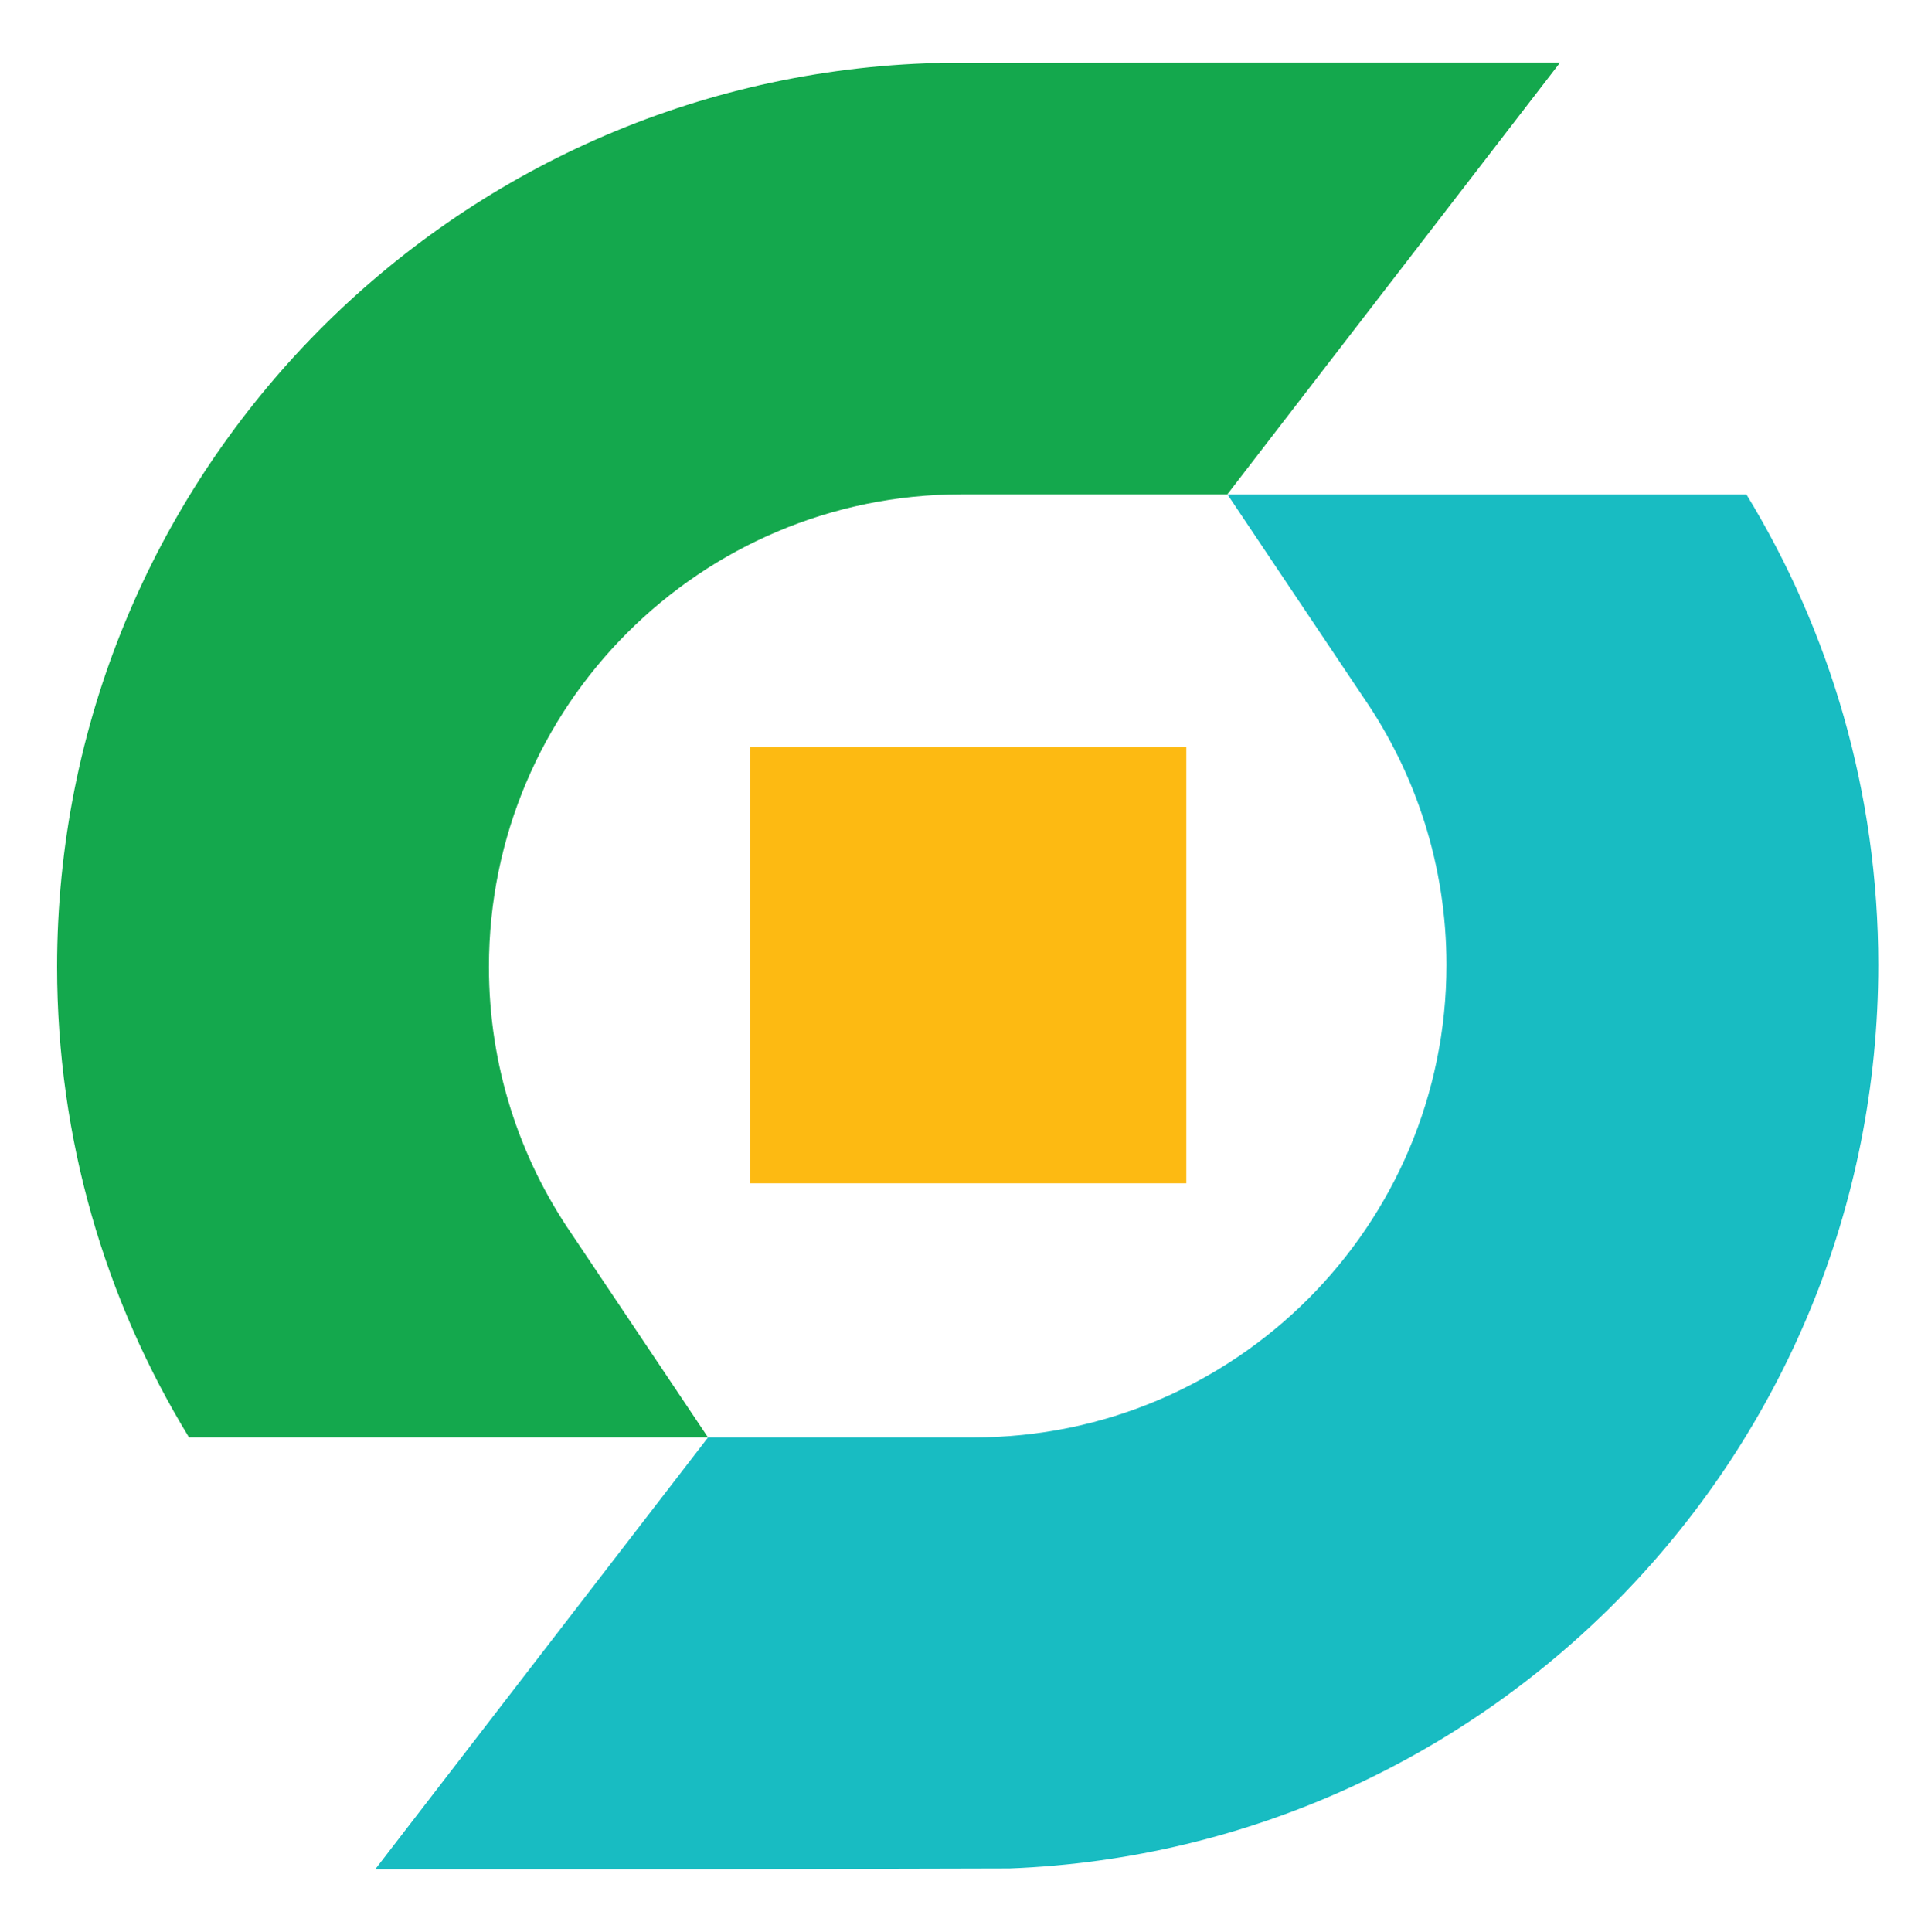
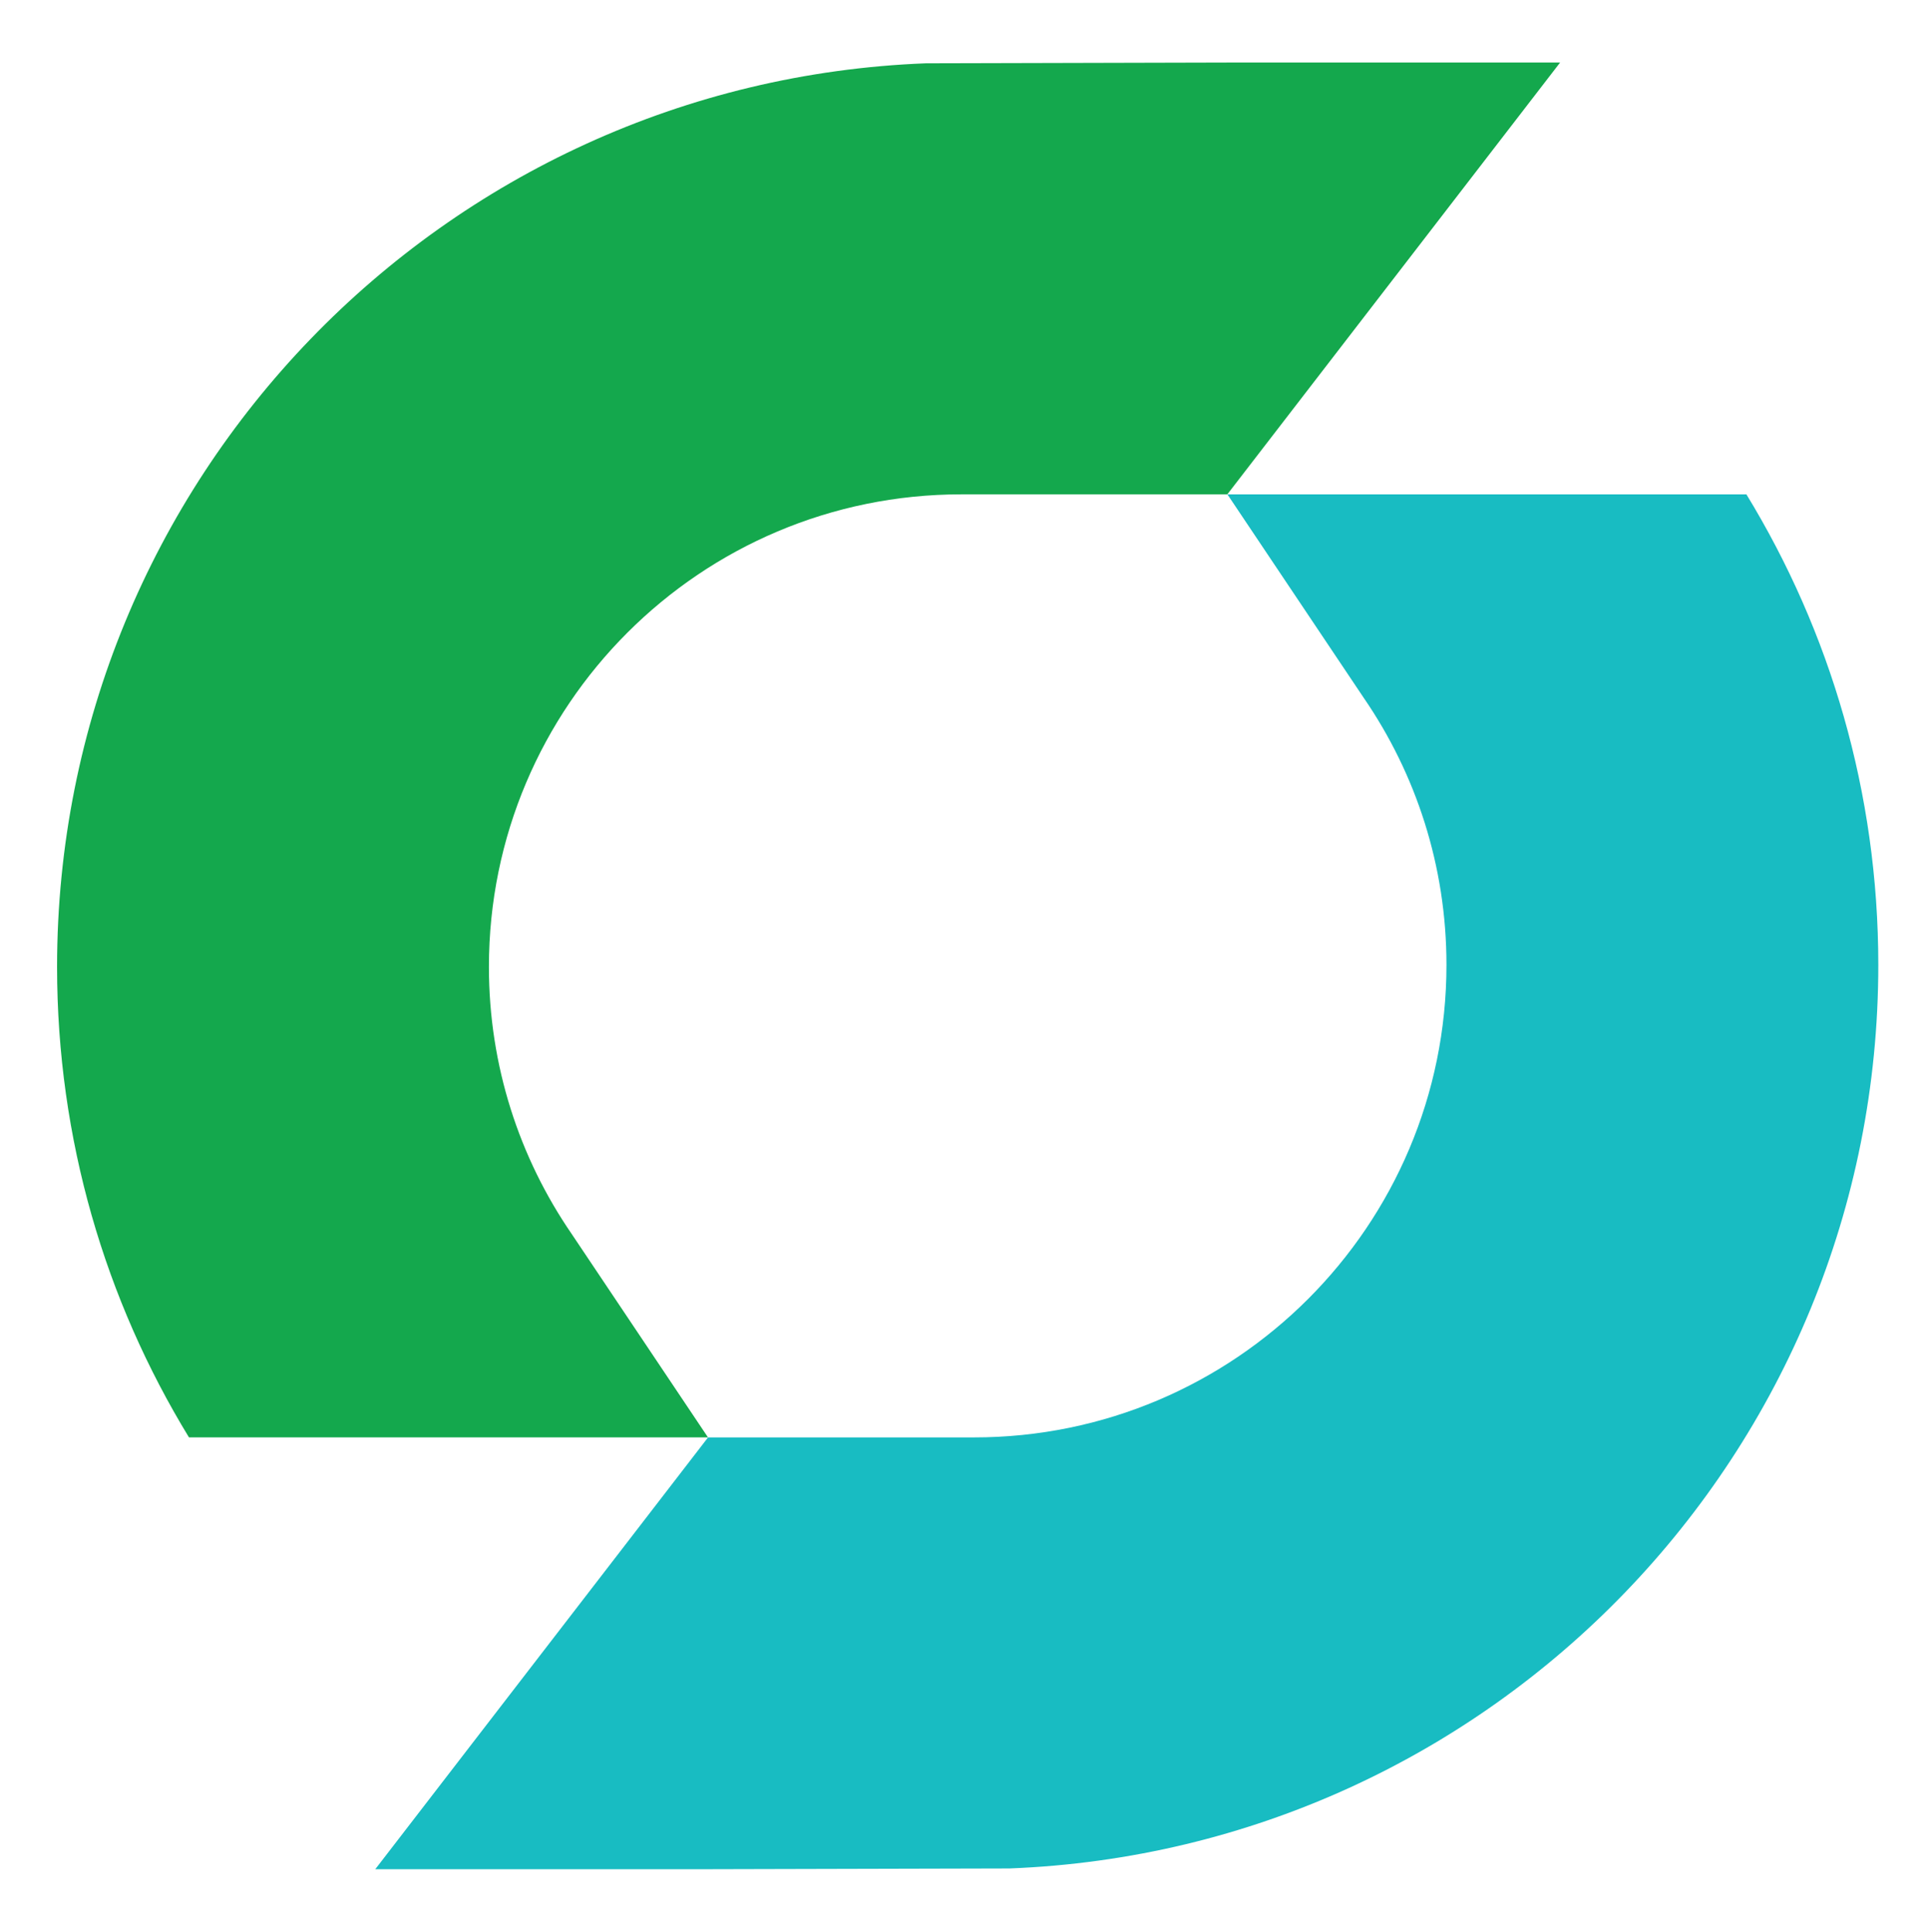
<svg xmlns="http://www.w3.org/2000/svg" width="100%" height="100%" viewBox="0 0 471 472" version="1.1" xml:space="preserve" style="fill-rule:evenodd;clip-rule:evenodd;stroke-linejoin:round;stroke-miterlimit:2;">
  <g>
    <path d="M381.123,15.279l-81.314,-0l-73.605,0.185c-117.993,4.542 -212.262,101.615 -212.262,220.721c0,42.101 11.782,81.448 32.222,114.933l126.79,-0l-33.315,-49.72c-12.736,-18.552 -20.2,-41.005 -20.2,-65.213c0,-63.75 51.683,-115.429 115.432,-115.429c0.018,0 0.036,0.002 0.055,0.002l-0,-0.002l64.881,0l0.002,-0.015l0.02,0.015l81.294,-105.477Z" style="fill:#14a84d;fill-rule:nonzero;" />
    <path d="M91.679,456.603l81.315,-0l73.605,-0.183c117.993,-4.545 212.261,-101.617 212.261,-220.722c-0,-42.103 -11.782,-81.45 -32.222,-114.935l-126.789,0l33.314,49.72c12.736,18.552 20.2,41.006 20.2,65.213c0,63.751 -51.682,115.429 -115.431,115.429l-64.936,0l-0.002,0.016l-0.019,-0.016l-81.296,105.478Z" style="fill:#18bcc2;fill-rule:nonzero;" />
-     <rect x="183.254" y="182.493" width="106.557" height="106.556" style="fill:#fdba12;fill-rule:nonzero;" />
  </g>
</svg>